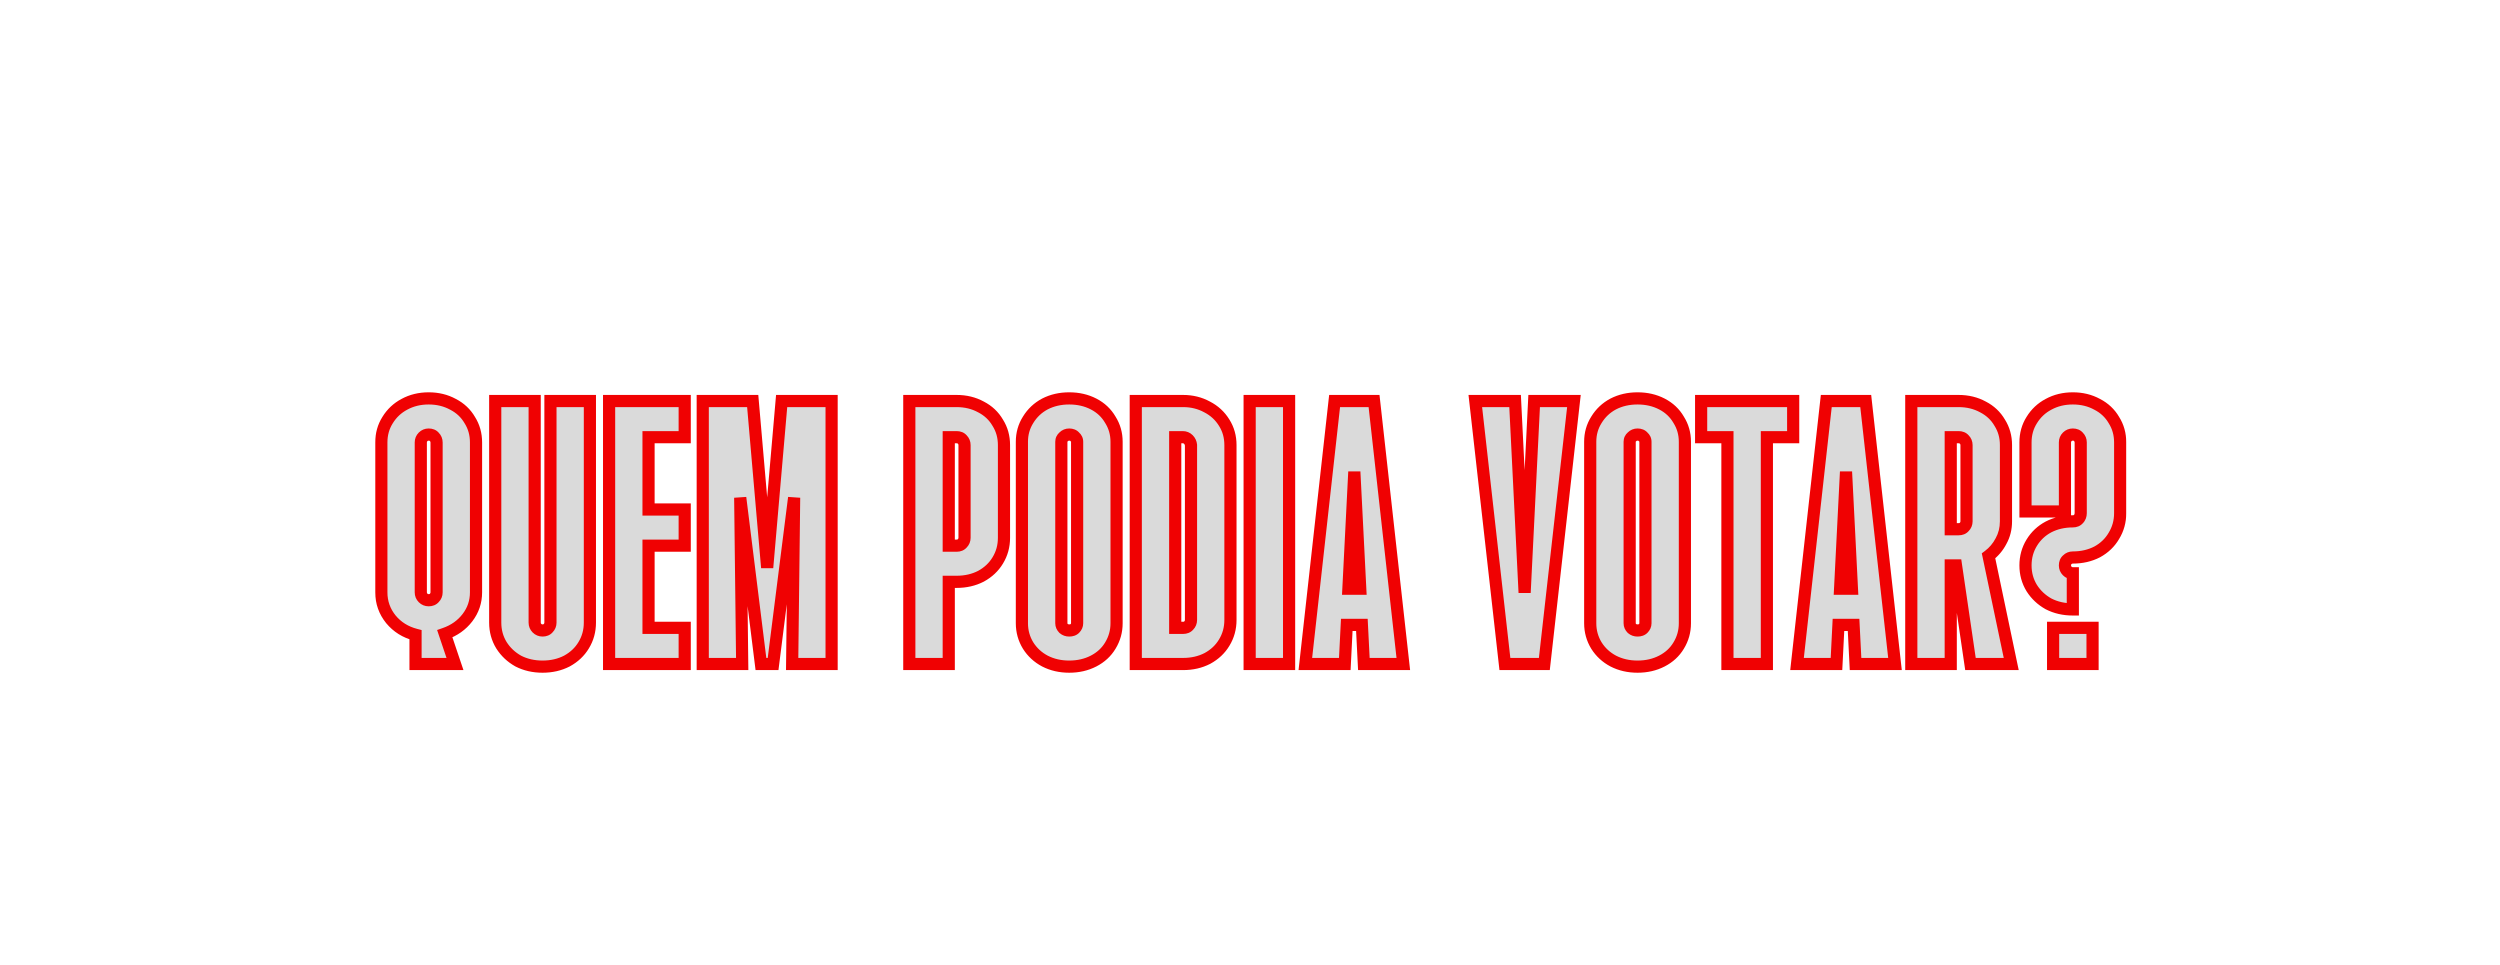
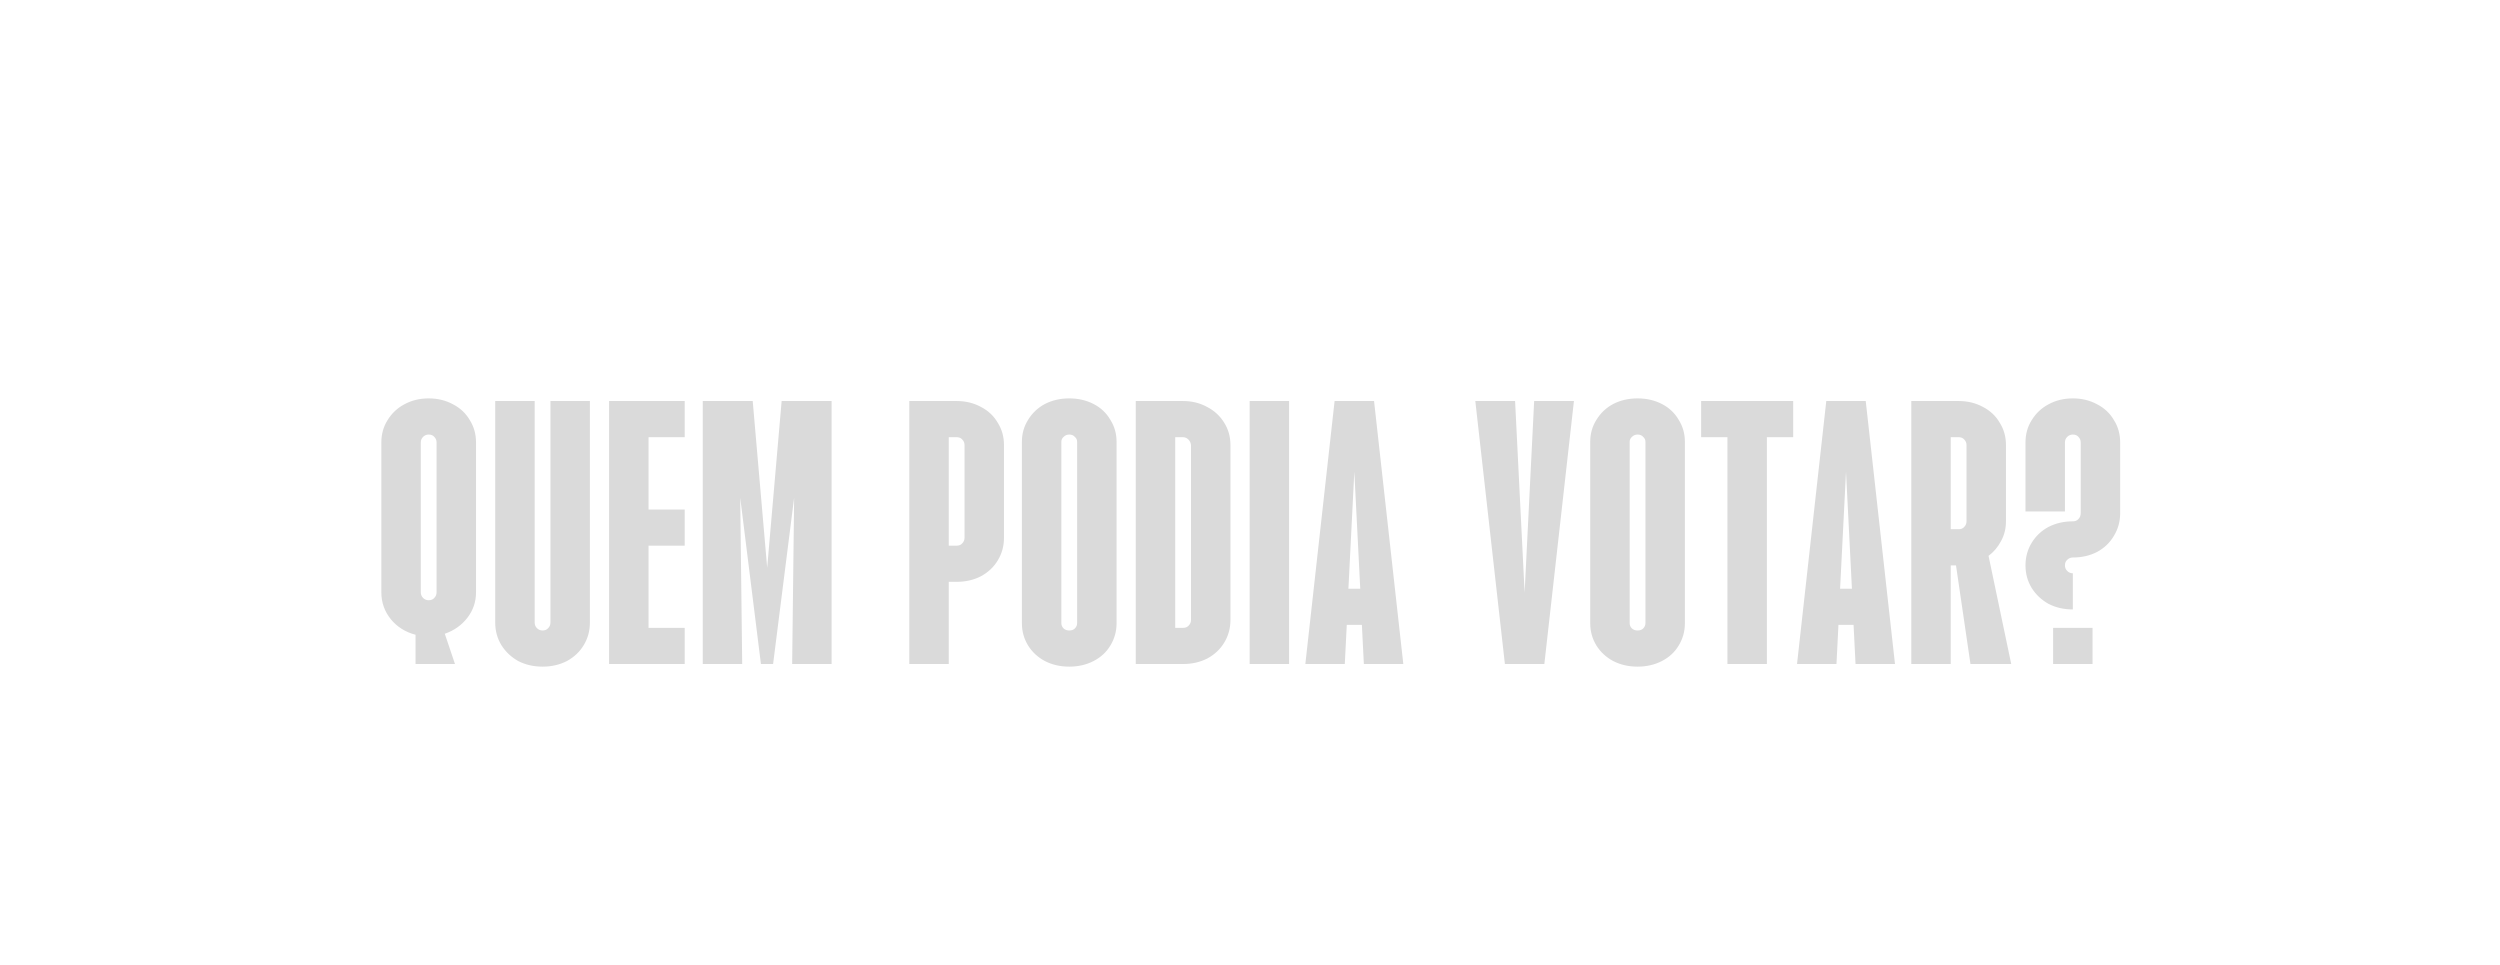
<svg xmlns="http://www.w3.org/2000/svg" width="1521" height="587" viewBox="0 0 1521 587" fill="none">
  <g filter="url(#filter0_d_1464_273)">
    <mask id="path-1-outside-1_1464_273" maskUnits="userSpaceOnUse" x="228" y="228" width="1066" height="172" fill="black">
      <rect fill="white" x="228" y="228" width="1066" height="172" />
      <path d="M252.811 376.2C246.678 374.6 241.678 371.467 237.811 366.8C233.944 362 232.011 356.533 232.011 350.4V259.2C232.011 254.133 233.278 249.6 235.811 245.6C238.344 241.467 241.744 238.267 246.011 236C250.411 233.6 255.344 232.4 260.811 232.4C266.278 232.4 271.211 233.6 275.611 236C280.011 238.267 283.411 241.467 285.811 245.6C288.344 249.6 289.611 254.133 289.611 259.2V350.4C289.611 356.133 287.878 361.267 284.411 365.8C280.944 370.333 276.344 373.6 270.611 375.6L276.811 394H252.811V376.2ZM260.811 355.2C262.278 355.2 263.411 354.733 264.211 353.8C265.144 352.867 265.611 351.733 265.611 350.4V259.2C265.611 257.867 265.144 256.733 264.211 255.8C263.411 254.867 262.278 254.4 260.811 254.4C259.478 254.4 258.344 254.867 257.411 255.8C256.478 256.733 256.011 257.867 256.011 259.2V350.4C256.011 351.733 256.478 352.867 257.411 353.8C258.344 354.733 259.478 355.2 260.811 355.2ZM330.092 395.6C324.626 395.6 319.692 394.467 315.292 392.2C311.026 389.8 307.626 386.6 305.092 382.6C302.559 378.467 301.292 373.867 301.292 368.8V234H325.292V368.8C325.292 370.133 325.759 371.267 326.692 372.2C327.626 373.133 328.759 373.6 330.092 373.6C331.559 373.6 332.692 373.133 333.492 372.2C334.426 371.267 334.892 370.133 334.892 368.8V234H358.892V368.8C358.892 373.867 357.626 378.467 355.092 382.6C352.692 386.6 349.292 389.8 344.892 392.2C340.492 394.467 335.559 395.6 330.092 395.6ZM370.573 234H416.573V256H394.573V300H416.573V322H394.573V372H416.573V394H370.573V234ZM427.55 234H457.95L466.75 335.4L475.55 234H505.95V394H481.95L483.15 292.8L470.35 394H462.95L450.35 292.8L451.55 394H427.55V234ZM553.222 234H582.022C587.489 234 592.422 235.2 596.822 237.6C601.222 239.867 604.622 243.067 607.022 247.2C609.555 251.2 610.822 255.733 610.822 260.8V317.2C610.822 322.267 609.555 326.867 607.022 331C604.622 335 601.222 338.2 596.822 340.6C592.422 342.867 587.489 344 582.022 344H577.222V394H553.222V234ZM582.022 322C583.489 322 584.622 321.533 585.422 320.6C586.355 319.667 586.822 318.533 586.822 317.2V260.8C586.822 259.467 586.355 258.333 585.422 257.4C584.622 256.467 583.489 256 582.022 256H577.222V322H582.022ZM650.522 395.6C645.055 395.6 640.122 394.467 635.722 392.2C631.455 389.933 628.055 386.8 625.522 382.8C622.989 378.667 621.722 374.133 621.722 369.2V258.8C621.722 253.867 622.989 249.4 625.522 245.4C628.055 241.267 631.455 238.067 635.722 235.8C640.122 233.533 645.055 232.4 650.522 232.4C655.989 232.4 660.922 233.533 665.322 235.8C669.722 238.067 673.122 241.267 675.522 245.4C678.055 249.4 679.322 253.867 679.322 258.8V369.2C679.322 374.133 678.055 378.667 675.522 382.8C673.122 386.8 669.722 389.933 665.322 392.2C660.922 394.467 655.989 395.6 650.522 395.6ZM650.522 373.6C651.989 373.6 653.122 373.2 653.922 372.4C654.855 371.467 655.322 370.4 655.322 369.2V258.8C655.322 257.6 654.855 256.6 653.922 255.8C653.122 254.867 651.989 254.4 650.522 254.4C649.189 254.4 648.055 254.867 647.122 255.8C646.189 256.6 645.722 257.6 645.722 258.8V369.2C645.722 370.4 646.189 371.467 647.122 372.4C648.055 373.2 649.189 373.6 650.522 373.6ZM691.003 234H719.803C725.136 234 730.003 235.2 734.403 237.6C738.803 239.867 742.27 243.067 744.803 247.2C747.336 251.2 748.603 255.733 748.603 260.8V367.2C748.603 372.267 747.336 376.867 744.803 381C742.403 385 739.003 388.2 734.603 390.6C730.203 392.867 725.27 394 719.803 394H691.003V234ZM719.803 372C721.27 372 722.403 371.533 723.203 370.6C724.136 369.667 724.603 368.533 724.603 367.2V260.8C724.47 259.467 723.936 258.333 723.003 257.4C722.07 256.467 720.936 256 719.603 256H715.003V372H719.803ZM760.284 234H784.284V394H760.284V234ZM811.972 234H835.972L853.772 394H829.772L828.572 370.2H819.372L818.172 394H794.172L811.972 234ZM827.572 348.2L823.972 277L820.372 348.2H827.572ZM897.578 234H921.778L927.578 350.6L933.378 234H957.578L939.578 394H915.578L897.578 234ZM996.288 395.6C990.821 395.6 985.888 394.467 981.488 392.2C977.221 389.933 973.821 386.8 971.287 382.8C968.754 378.667 967.488 374.133 967.488 369.2V258.8C967.488 253.867 968.754 249.4 971.287 245.4C973.821 241.267 977.221 238.067 981.488 235.8C985.888 233.533 990.821 232.4 996.288 232.4C1001.75 232.4 1006.69 233.533 1011.09 235.8C1015.49 238.067 1018.89 241.267 1021.29 245.4C1023.82 249.4 1025.09 253.867 1025.09 258.8V369.2C1025.09 374.133 1023.82 378.667 1021.29 382.8C1018.89 386.8 1015.49 389.933 1011.09 392.2C1006.69 394.467 1001.75 395.6 996.288 395.6ZM996.288 373.6C997.754 373.6 998.888 373.2 999.688 372.4C1000.62 371.467 1001.09 370.4 1001.09 369.2V258.8C1001.09 257.6 1000.62 256.6 999.688 255.8C998.888 254.867 997.754 254.4 996.288 254.4C994.954 254.4 993.821 254.867 992.888 255.8C991.954 256.6 991.488 257.6 991.488 258.8V369.2C991.488 370.4 991.954 371.467 992.888 372.4C993.821 373.2 994.954 373.6 996.288 373.6ZM1050.97 256H1034.97V234H1090.97V256H1074.97V394H1050.97V256ZM1111.11 234H1135.11L1152.91 394H1128.91L1127.71 370.2H1118.51L1117.31 394H1093.31L1111.11 234ZM1126.71 348.2L1123.11 277L1119.51 348.2H1126.71ZM1162.83 234H1191.63C1197.1 234 1202.03 235.2 1206.43 237.6C1210.83 239.867 1214.23 243.067 1216.63 247.2C1219.16 251.2 1220.43 255.733 1220.43 260.8V307.2C1220.43 311.6 1219.43 315.6 1217.43 319.2C1215.56 322.8 1213.03 325.8 1209.83 328.2L1223.63 394H1198.83L1190.03 334H1186.83V394H1162.83V234ZM1191.63 312C1193.1 312 1194.23 311.533 1195.03 310.6C1195.96 309.667 1196.43 308.533 1196.43 307.2V260.8C1196.43 259.467 1195.96 258.333 1195.03 257.4C1194.23 256.467 1193.1 256 1191.63 256H1186.83V312H1191.63ZM1261.11 360.8C1255.64 360.8 1250.71 359.667 1246.31 357.4C1242.04 355 1238.64 351.8 1236.11 347.8C1233.57 343.667 1232.31 339.067 1232.31 334C1232.31 328.933 1233.57 324.333 1236.11 320.2C1238.64 316.067 1242.04 312.867 1246.31 310.6C1250.71 308.333 1255.64 307.2 1261.11 307.2C1262.57 307.2 1263.71 306.733 1264.51 305.8C1265.44 304.867 1265.91 303.667 1265.91 302.2V259.2C1265.91 257.867 1265.44 256.733 1264.51 255.8C1263.71 254.867 1262.57 254.4 1261.11 254.4C1259.77 254.4 1258.64 254.867 1257.71 255.8C1256.77 256.733 1256.31 257.867 1256.31 259.2V301.2H1232.31V259.2C1232.31 254.133 1233.57 249.6 1236.11 245.6C1238.64 241.467 1242.04 238.267 1246.31 236C1250.71 233.6 1255.64 232.4 1261.11 232.4C1266.57 232.4 1271.51 233.6 1275.91 236C1280.31 238.267 1283.71 241.467 1286.11 245.6C1288.64 249.6 1289.91 254.133 1289.91 259.2V302.2C1289.91 307.267 1288.64 311.867 1286.11 316C1283.71 320.133 1280.31 323.4 1275.91 325.8C1271.51 328.067 1266.57 329.2 1261.11 329.2C1259.77 329.2 1258.64 329.667 1257.71 330.6C1256.77 331.4 1256.31 332.533 1256.31 334C1256.31 335.333 1256.77 336.467 1257.71 337.4C1258.64 338.333 1259.77 338.8 1261.11 338.8V360.8ZM1249.11 372H1273.11V394H1249.11V372Z" />
    </mask>
    <path d="M252.811 376.2C246.678 374.6 241.678 371.467 237.811 366.8C233.944 362 232.011 356.533 232.011 350.4V259.2C232.011 254.133 233.278 249.6 235.811 245.6C238.344 241.467 241.744 238.267 246.011 236C250.411 233.6 255.344 232.4 260.811 232.4C266.278 232.4 271.211 233.6 275.611 236C280.011 238.267 283.411 241.467 285.811 245.6C288.344 249.6 289.611 254.133 289.611 259.2V350.4C289.611 356.133 287.878 361.267 284.411 365.8C280.944 370.333 276.344 373.6 270.611 375.6L276.811 394H252.811V376.2ZM260.811 355.2C262.278 355.2 263.411 354.733 264.211 353.8C265.144 352.867 265.611 351.733 265.611 350.4V259.2C265.611 257.867 265.144 256.733 264.211 255.8C263.411 254.867 262.278 254.4 260.811 254.4C259.478 254.4 258.344 254.867 257.411 255.8C256.478 256.733 256.011 257.867 256.011 259.2V350.4C256.011 351.733 256.478 352.867 257.411 353.8C258.344 354.733 259.478 355.2 260.811 355.2ZM330.092 395.6C324.626 395.6 319.692 394.467 315.292 392.2C311.026 389.8 307.626 386.6 305.092 382.6C302.559 378.467 301.292 373.867 301.292 368.8V234H325.292V368.8C325.292 370.133 325.759 371.267 326.692 372.2C327.626 373.133 328.759 373.6 330.092 373.6C331.559 373.6 332.692 373.133 333.492 372.2C334.426 371.267 334.892 370.133 334.892 368.8V234H358.892V368.8C358.892 373.867 357.626 378.467 355.092 382.6C352.692 386.6 349.292 389.8 344.892 392.2C340.492 394.467 335.559 395.6 330.092 395.6ZM370.573 234H416.573V256H394.573V300H416.573V322H394.573V372H416.573V394H370.573V234ZM427.55 234H457.95L466.75 335.4L475.55 234H505.95V394H481.95L483.15 292.8L470.35 394H462.95L450.35 292.8L451.55 394H427.55V234ZM553.222 234H582.022C587.489 234 592.422 235.2 596.822 237.6C601.222 239.867 604.622 243.067 607.022 247.2C609.555 251.2 610.822 255.733 610.822 260.8V317.2C610.822 322.267 609.555 326.867 607.022 331C604.622 335 601.222 338.2 596.822 340.6C592.422 342.867 587.489 344 582.022 344H577.222V394H553.222V234ZM582.022 322C583.489 322 584.622 321.533 585.422 320.6C586.355 319.667 586.822 318.533 586.822 317.2V260.8C586.822 259.467 586.355 258.333 585.422 257.4C584.622 256.467 583.489 256 582.022 256H577.222V322H582.022ZM650.522 395.6C645.055 395.6 640.122 394.467 635.722 392.2C631.455 389.933 628.055 386.8 625.522 382.8C622.989 378.667 621.722 374.133 621.722 369.2V258.8C621.722 253.867 622.989 249.4 625.522 245.4C628.055 241.267 631.455 238.067 635.722 235.8C640.122 233.533 645.055 232.4 650.522 232.4C655.989 232.4 660.922 233.533 665.322 235.8C669.722 238.067 673.122 241.267 675.522 245.4C678.055 249.4 679.322 253.867 679.322 258.8V369.2C679.322 374.133 678.055 378.667 675.522 382.8C673.122 386.8 669.722 389.933 665.322 392.2C660.922 394.467 655.989 395.6 650.522 395.6ZM650.522 373.6C651.989 373.6 653.122 373.2 653.922 372.4C654.855 371.467 655.322 370.4 655.322 369.2V258.8C655.322 257.6 654.855 256.6 653.922 255.8C653.122 254.867 651.989 254.4 650.522 254.4C649.189 254.4 648.055 254.867 647.122 255.8C646.189 256.6 645.722 257.6 645.722 258.8V369.2C645.722 370.4 646.189 371.467 647.122 372.4C648.055 373.2 649.189 373.6 650.522 373.6ZM691.003 234H719.803C725.136 234 730.003 235.2 734.403 237.6C738.803 239.867 742.27 243.067 744.803 247.2C747.336 251.2 748.603 255.733 748.603 260.8V367.2C748.603 372.267 747.336 376.867 744.803 381C742.403 385 739.003 388.2 734.603 390.6C730.203 392.867 725.27 394 719.803 394H691.003V234ZM719.803 372C721.27 372 722.403 371.533 723.203 370.6C724.136 369.667 724.603 368.533 724.603 367.2V260.8C724.47 259.467 723.936 258.333 723.003 257.4C722.07 256.467 720.936 256 719.603 256H715.003V372H719.803ZM760.284 234H784.284V394H760.284V234ZM811.972 234H835.972L853.772 394H829.772L828.572 370.2H819.372L818.172 394H794.172L811.972 234ZM827.572 348.2L823.972 277L820.372 348.2H827.572ZM897.578 234H921.778L927.578 350.6L933.378 234H957.578L939.578 394H915.578L897.578 234ZM996.288 395.6C990.821 395.6 985.888 394.467 981.488 392.2C977.221 389.933 973.821 386.8 971.287 382.8C968.754 378.667 967.488 374.133 967.488 369.2V258.8C967.488 253.867 968.754 249.4 971.287 245.4C973.821 241.267 977.221 238.067 981.488 235.8C985.888 233.533 990.821 232.4 996.288 232.4C1001.75 232.4 1006.69 233.533 1011.09 235.8C1015.49 238.067 1018.89 241.267 1021.29 245.4C1023.82 249.4 1025.09 253.867 1025.09 258.8V369.2C1025.09 374.133 1023.82 378.667 1021.29 382.8C1018.89 386.8 1015.49 389.933 1011.09 392.2C1006.69 394.467 1001.75 395.6 996.288 395.6ZM996.288 373.6C997.754 373.6 998.888 373.2 999.688 372.4C1000.62 371.467 1001.09 370.4 1001.09 369.2V258.8C1001.09 257.6 1000.62 256.6 999.688 255.8C998.888 254.867 997.754 254.4 996.288 254.4C994.954 254.4 993.821 254.867 992.888 255.8C991.954 256.6 991.488 257.6 991.488 258.8V369.2C991.488 370.4 991.954 371.467 992.888 372.4C993.821 373.2 994.954 373.6 996.288 373.6ZM1050.97 256H1034.97V234H1090.97V256H1074.97V394H1050.97V256ZM1111.11 234H1135.11L1152.91 394H1128.91L1127.71 370.2H1118.51L1117.31 394H1093.31L1111.11 234ZM1126.71 348.2L1123.11 277L1119.51 348.2H1126.71ZM1162.83 234H1191.63C1197.1 234 1202.03 235.2 1206.43 237.6C1210.83 239.867 1214.23 243.067 1216.63 247.2C1219.16 251.2 1220.43 255.733 1220.43 260.8V307.2C1220.43 311.6 1219.43 315.6 1217.43 319.2C1215.56 322.8 1213.03 325.8 1209.83 328.2L1223.63 394H1198.83L1190.03 334H1186.83V394H1162.83V234ZM1191.63 312C1193.1 312 1194.23 311.533 1195.03 310.6C1195.96 309.667 1196.43 308.533 1196.43 307.2V260.8C1196.43 259.467 1195.96 258.333 1195.03 257.4C1194.23 256.467 1193.1 256 1191.63 256H1186.83V312H1191.63ZM1261.11 360.8C1255.64 360.8 1250.71 359.667 1246.31 357.4C1242.04 355 1238.64 351.8 1236.11 347.8C1233.57 343.667 1232.31 339.067 1232.31 334C1232.31 328.933 1233.57 324.333 1236.11 320.2C1238.64 316.067 1242.04 312.867 1246.31 310.6C1250.71 308.333 1255.64 307.2 1261.11 307.2C1262.57 307.2 1263.71 306.733 1264.51 305.8C1265.44 304.867 1265.91 303.667 1265.91 302.2V259.2C1265.91 257.867 1265.44 256.733 1264.51 255.8C1263.71 254.867 1262.57 254.4 1261.11 254.4C1259.77 254.4 1258.64 254.867 1257.71 255.8C1256.77 256.733 1256.31 257.867 1256.31 259.2V301.2H1232.31V259.2C1232.31 254.133 1233.57 249.6 1236.11 245.6C1238.64 241.467 1242.04 238.267 1246.31 236C1250.71 233.6 1255.64 232.4 1261.11 232.4C1266.57 232.4 1271.51 233.6 1275.91 236C1280.31 238.267 1283.71 241.467 1286.11 245.6C1288.64 249.6 1289.91 254.133 1289.91 259.2V302.2C1289.91 307.267 1288.64 311.867 1286.11 316C1283.71 320.133 1280.31 323.4 1275.91 325.8C1271.51 328.067 1266.57 329.2 1261.11 329.2C1259.77 329.2 1258.64 329.667 1257.71 330.6C1256.77 331.4 1256.31 332.533 1256.31 334C1256.31 335.333 1256.77 336.467 1257.71 337.4C1258.64 338.333 1259.77 338.8 1261.11 338.8V360.8ZM1249.11 372H1273.11V394H1249.11V372Z" fill="#DADADA" />
-     <path d="M252.811 376.2H256.513V373.34L253.745 372.618L252.811 376.2ZM237.811 366.8L234.928 369.122L234.944 369.142L234.961 369.162L237.811 366.8ZM235.811 245.6L238.938 247.581L238.953 247.558L238.967 247.534L235.811 245.6ZM246.011 236L247.748 239.269L247.766 239.259L247.783 239.25L246.011 236ZM275.611 236L273.838 239.25L273.877 239.271L273.916 239.291L275.611 236ZM285.811 245.6L282.61 247.459L282.646 247.52L282.684 247.581L285.811 245.6ZM284.411 365.8L287.351 368.049L284.411 365.8ZM270.611 375.6L269.392 372.105L265.934 373.311L267.103 376.782L270.611 375.6ZM276.811 394V397.702H281.964L280.319 392.818L276.811 394ZM252.811 394H249.109V397.702H252.811V394ZM264.211 353.8L261.593 351.183L261.493 351.283L261.4 351.391L264.211 353.8ZM264.211 255.8L261.4 258.209L261.493 258.317L261.593 258.417L264.211 255.8ZM257.411 255.8L254.794 253.183L254.793 253.183L257.411 255.8ZM253.745 372.618C248.326 371.205 244.009 368.479 240.661 364.438L234.961 369.162C239.346 374.454 245.029 377.995 251.877 379.782L253.745 372.618ZM240.694 364.478C237.354 360.332 235.713 355.684 235.713 350.4H228.309C228.309 357.383 230.535 363.668 234.928 369.122L240.694 364.478ZM235.713 350.4V259.2H228.309V350.4H235.713ZM235.713 259.2C235.713 254.783 236.807 250.946 238.938 247.581L232.684 243.619C229.749 248.254 228.309 253.483 228.309 259.2H235.713ZM238.967 247.534C241.156 243.963 244.067 241.224 247.748 239.269L244.274 232.731C239.422 235.309 235.532 238.971 232.655 243.666L238.967 247.534ZM247.783 239.25C251.591 237.173 255.906 236.102 260.811 236.102V228.698C254.782 228.698 249.231 230.027 244.238 232.75L247.783 239.25ZM260.811 236.102C265.716 236.102 270.031 237.173 273.838 239.25L277.383 232.75C272.391 230.027 266.839 228.698 260.811 228.698V236.102ZM273.916 239.291C277.711 241.246 280.578 243.959 282.61 247.459L289.012 243.741C286.244 238.974 282.311 235.288 277.306 232.709L273.916 239.291ZM282.684 247.581C284.815 250.946 285.909 254.783 285.909 259.2H293.313C293.313 253.483 291.873 248.254 288.938 243.619L282.684 247.581ZM285.909 259.2V350.4H293.313V259.2H285.909ZM285.909 350.4C285.909 355.325 284.441 359.667 281.471 363.551L287.351 368.049C291.314 362.866 293.313 356.942 293.313 350.4H285.909ZM281.471 363.551C278.472 367.473 274.488 370.327 269.392 372.105L271.83 379.095C278.201 376.873 283.416 373.194 287.351 368.049L281.471 363.551ZM267.103 376.782L273.303 395.182L280.319 392.818L274.119 374.418L267.103 376.782ZM276.811 390.298H252.811V397.702H276.811V390.298ZM256.513 394V376.2H249.109V394H256.513ZM260.811 358.902C263.129 358.902 265.381 358.122 267.021 356.209L261.4 351.391C261.392 351.401 261.386 351.407 261.382 351.41C261.379 351.413 261.378 351.414 261.377 351.414C261.377 351.415 261.376 351.416 261.373 351.417C261.37 351.419 261.363 351.422 261.352 351.427C261.311 351.444 261.154 351.498 260.811 351.498V358.902ZM266.828 356.417C268.464 354.782 269.313 352.704 269.313 350.4H261.909C261.909 350.763 261.825 350.951 261.593 351.183L266.828 356.417ZM269.313 350.4V259.2H261.909V350.4H269.313ZM269.313 259.2C269.313 256.896 268.464 254.818 266.828 253.183L261.593 258.417C261.825 258.649 261.909 258.837 261.909 259.2H269.313ZM267.021 253.391C265.381 251.478 263.129 250.698 260.811 250.698V258.102C261.154 258.102 261.311 258.156 261.352 258.173C261.363 258.178 261.37 258.181 261.373 258.183C261.376 258.184 261.377 258.185 261.377 258.186C261.378 258.186 261.379 258.187 261.382 258.19C261.386 258.193 261.392 258.199 261.4 258.209L267.021 253.391ZM260.811 250.698C258.507 250.698 256.429 251.547 254.794 253.183L260.028 258.417C260.26 258.186 260.448 258.102 260.811 258.102V250.698ZM254.793 253.183C253.158 254.818 252.309 256.896 252.309 259.2H259.713C259.713 258.837 259.797 258.649 260.028 258.417L254.793 253.183ZM252.309 259.2V350.4H259.713V259.2H252.309ZM252.309 350.4C252.309 352.704 253.158 354.782 254.793 356.417L260.028 351.183C259.797 350.951 259.713 350.763 259.713 350.4H252.309ZM254.793 356.417C256.429 358.053 258.507 358.902 260.811 358.902V351.498C260.448 351.498 260.26 351.414 260.028 351.183L254.793 356.417ZM315.292 392.2L313.477 395.426L313.537 395.46L313.597 395.491L315.292 392.2ZM305.092 382.6L301.936 384.534L301.95 384.558L301.965 384.581L305.092 382.6ZM301.292 234V230.298H297.591V234H301.292ZM325.292 234H328.994V230.298H325.292V234ZM333.492 372.2L330.875 369.583L330.774 369.683L330.682 369.791L333.492 372.2ZM334.892 234V230.298H331.191V234H334.892ZM358.892 234H362.594V230.298H358.892V234ZM355.092 382.6L351.936 380.666L351.927 380.681L351.918 380.696L355.092 382.6ZM344.892 392.2L346.587 395.491L346.626 395.471L346.665 395.45L344.892 392.2ZM330.092 391.898C325.153 391.898 320.81 390.879 316.987 388.909L313.597 395.491C318.574 398.055 324.098 399.302 330.092 399.302V391.898ZM317.107 388.974C313.355 386.863 310.414 384.084 308.219 380.619L301.965 384.581C304.837 389.116 308.696 392.737 313.477 395.426L317.107 388.974ZM308.248 380.666C306.088 377.141 304.994 373.216 304.994 368.8H297.591C297.591 374.517 299.03 379.792 301.936 384.534L308.248 380.666ZM304.994 368.8V234H297.591V368.8H304.994ZM301.292 237.702H325.292V230.298H301.292V237.702ZM321.591 234V368.8H328.994V234H321.591ZM321.591 368.8C321.591 371.104 322.439 373.182 324.075 374.817L329.31 369.583C329.078 369.351 328.994 369.163 328.994 368.8H321.591ZM324.075 374.817C325.71 376.453 327.788 377.302 330.092 377.302V369.898C329.729 369.898 329.541 369.814 329.31 369.583L324.075 374.817ZM330.092 377.302C332.41 377.302 334.663 376.522 336.303 374.609L330.682 369.791C330.673 369.801 330.667 369.807 330.664 369.81C330.661 369.813 330.659 369.814 330.659 369.814C330.658 369.815 330.657 369.816 330.654 369.817C330.651 369.819 330.644 369.822 330.633 369.827C330.592 369.844 330.435 369.898 330.092 369.898V377.302ZM336.11 374.817C337.745 373.182 338.594 371.104 338.594 368.8H331.191C331.191 369.163 331.106 369.351 330.875 369.583L336.11 374.817ZM338.594 368.8V234H331.191V368.8H338.594ZM334.892 237.702H358.892V230.298H334.892V237.702ZM355.191 234V368.8H362.594V234H355.191ZM355.191 368.8C355.191 373.216 354.096 377.141 351.936 380.666L358.248 384.534C361.155 379.792 362.594 374.517 362.594 368.8H355.191ZM351.918 380.696C349.882 384.088 346.986 386.842 343.12 388.95L346.665 395.45C351.599 392.758 355.502 389.112 358.266 384.504L351.918 380.696ZM343.197 388.909C339.374 390.879 335.032 391.898 330.092 391.898V399.302C336.086 399.302 341.61 398.055 346.587 395.491L343.197 388.909ZM370.573 234V230.298H366.872V234H370.573ZM416.573 234H420.275V230.298H416.573V234ZM416.573 256V259.702H420.275V256H416.573ZM394.573 256V252.298H390.872V256H394.573ZM394.573 300H390.872V303.702H394.573V300ZM416.573 300H420.275V296.298H416.573V300ZM416.573 322V325.702H420.275V322H416.573ZM394.573 322V318.298H390.872V322H394.573ZM394.573 372H390.872V375.702H394.573V372ZM416.573 372H420.275V368.298H416.573V372ZM416.573 394V397.702H420.275V394H416.573ZM370.573 394H366.872V397.702H370.573V394ZM370.573 237.702H416.573V230.298H370.573V237.702ZM412.872 234V256H420.275V234H412.872ZM416.573 252.298H394.573V259.702H416.573V252.298ZM390.872 256V300H398.275V256H390.872ZM394.573 303.702H416.573V296.298H394.573V303.702ZM412.872 300V322H420.275V300H412.872ZM416.573 318.298H394.573V325.702H416.573V318.298ZM390.872 322V372H398.275V322H390.872ZM394.573 375.702H416.573V368.298H394.573V375.702ZM412.872 372V394H420.275V372H412.872ZM416.573 390.298H370.573V397.702H416.573V390.298ZM374.275 394V234H366.872V394H374.275ZM427.55 234V230.298H423.848V234H427.55ZM457.95 234L461.638 233.68L461.344 230.298H457.95V234ZM466.75 335.4L463.062 335.72H470.438L466.75 335.4ZM475.55 234V230.298H472.156L471.862 233.68L475.55 234ZM505.95 234H509.652V230.298H505.95V234ZM505.95 394V397.702H509.652V394H505.95ZM481.95 394L478.249 393.956L478.204 397.702H481.95V394ZM483.15 292.8L486.851 292.844L479.478 292.336L483.15 292.8ZM470.35 394V397.702H473.613L474.022 394.464L470.35 394ZM462.95 394L459.277 394.457L459.681 397.702H462.95V394ZM450.35 292.8L454.023 292.343L446.649 292.844L450.35 292.8ZM451.55 394V397.702H455.296L455.251 393.956L451.55 394ZM427.55 394H423.848V397.702H427.55V394ZM427.55 237.702H457.95V230.298H427.55V237.702ZM454.262 234.32L463.062 335.72L470.438 335.08L461.638 233.68L454.262 234.32ZM470.438 335.72L479.238 234.32L471.862 233.68L463.062 335.08L470.438 335.72ZM475.55 237.702H505.95V230.298H475.55V237.702ZM502.248 234V394H509.652V234H502.248ZM505.95 390.298H481.95V397.702H505.95V390.298ZM485.651 394.044L486.851 292.844L479.449 292.756L478.249 393.956L485.651 394.044ZM479.478 292.336L466.678 393.536L474.022 394.464L486.822 293.264L479.478 292.336ZM470.35 390.298H462.95V397.702H470.35V390.298ZM466.623 393.543L454.023 292.343L446.677 293.257L459.277 394.457L466.623 393.543ZM446.649 292.844L447.849 394.044L455.251 393.956L454.051 292.756L446.649 292.844ZM451.55 390.298H427.55V397.702H451.55V390.298ZM431.252 394V234H423.848V394H431.252ZM553.222 234V230.298H549.52V234H553.222ZM596.822 237.6L595.049 240.85L595.088 240.871L595.127 240.891L596.822 237.6ZM607.022 247.2L603.821 249.059L603.857 249.12L603.895 249.181L607.022 247.2ZM607.022 331L603.866 329.066L603.857 329.081L603.848 329.096L607.022 331ZM596.822 340.6L598.517 343.891L598.556 343.871L598.594 343.85L596.822 340.6ZM577.222 344V340.298H573.52V344H577.222ZM577.222 394V397.702H580.923V394H577.222ZM553.222 394H549.52V397.702H553.222V394ZM585.422 320.6L582.804 317.983L582.704 318.083L582.611 318.191L585.422 320.6ZM585.422 257.4L582.611 259.809L582.704 259.917L582.804 260.017L585.422 257.4ZM577.222 256V252.298H573.52V256H577.222ZM577.222 322H573.52V325.702H577.222V322ZM553.222 237.702H582.022V230.298H553.222V237.702ZM582.022 237.702C586.927 237.702 591.241 238.773 595.049 240.85L598.594 234.35C593.602 231.627 588.05 230.298 582.022 230.298V237.702ZM595.127 240.891C598.922 242.846 601.789 245.559 603.821 249.059L610.223 245.341C607.455 240.574 603.522 236.888 598.517 234.309L595.127 240.891ZM603.895 249.181C606.026 252.546 607.12 256.383 607.12 260.8H614.523C614.523 255.083 613.084 249.854 610.149 245.219L603.895 249.181ZM607.12 260.8V317.2H614.523V260.8H607.12ZM607.12 317.2C607.12 321.616 606.026 325.541 603.866 329.066L610.178 332.934C613.085 328.192 614.523 322.917 614.523 317.2H607.12ZM603.848 329.096C601.812 332.488 598.915 335.242 595.049 337.35L598.594 343.85C603.528 341.158 607.432 337.512 610.196 332.904L603.848 329.096ZM595.127 337.309C591.304 339.279 586.961 340.298 582.022 340.298V347.702C588.016 347.702 593.54 346.455 598.517 343.891L595.127 337.309ZM582.022 340.298H577.222V347.702H582.022V340.298ZM573.52 344V394H580.923V344H573.52ZM577.222 390.298H553.222V397.702H577.222V390.298ZM556.923 394V234H549.52V394H556.923ZM582.022 325.702C584.34 325.702 586.592 324.922 588.232 323.009L582.611 318.191C582.603 318.201 582.596 318.207 582.593 318.21C582.59 318.213 582.589 318.214 582.588 318.214C582.588 318.215 582.587 318.216 582.584 318.217C582.581 318.219 582.574 318.222 582.562 318.227C582.522 318.244 582.365 318.298 582.022 318.298V325.702ZM588.039 323.217C589.675 321.582 590.523 319.504 590.523 317.2H583.12C583.12 317.563 583.036 317.751 582.804 317.983L588.039 323.217ZM590.523 317.2V260.8H583.12V317.2H590.523ZM590.523 260.8C590.523 258.496 589.675 256.418 588.039 254.783L582.804 260.017C583.036 260.249 583.12 260.437 583.12 260.8H590.523ZM588.232 254.991C586.592 253.078 584.34 252.298 582.022 252.298V259.702C582.365 259.702 582.522 259.756 582.562 259.773C582.574 259.777 582.581 259.781 582.584 259.783C582.587 259.784 582.588 259.785 582.588 259.786C582.589 259.786 582.59 259.787 582.593 259.79C582.596 259.793 582.603 259.799 582.611 259.809L588.232 254.991ZM582.022 252.298H577.222V259.702H582.022V252.298ZM573.52 256V322H580.923V256H573.52ZM577.222 325.702H582.022V318.298H577.222V325.702ZM635.722 392.2L633.985 395.469L634.006 395.48L634.027 395.491L635.722 392.2ZM625.522 382.8L622.366 384.734L622.38 384.758L622.395 384.781L625.522 382.8ZM625.522 245.4L628.649 247.381L628.664 247.358L628.678 247.334L625.522 245.4ZM635.722 235.8L634.027 232.509L634.006 232.52L633.985 232.531L635.722 235.8ZM665.322 235.8L663.627 239.091L665.322 235.8ZM675.522 245.4L672.321 247.259L672.357 247.32L672.395 247.381L675.522 245.4ZM675.522 382.8L672.366 380.866L672.357 380.881L672.348 380.896L675.522 382.8ZM665.322 392.2L663.627 388.909L665.322 392.2ZM653.922 372.4L656.539 375.017L653.922 372.4ZM653.922 255.8L651.111 258.209L651.297 258.425L651.513 258.61L653.922 255.8ZM647.122 255.8L649.531 258.61L649.639 258.518L649.739 258.417L647.122 255.8ZM647.122 372.4L644.504 375.017L644.605 375.118L644.713 375.21L647.122 372.4ZM650.522 391.898C645.582 391.898 641.24 390.879 637.417 388.909L634.027 395.491C639.004 398.055 644.528 399.302 650.522 399.302V391.898ZM637.459 388.931C633.747 386.959 630.831 384.265 628.649 380.819L622.395 384.781C625.279 389.335 629.163 392.907 633.985 395.469L637.459 388.931ZM628.678 380.866C626.508 377.325 625.423 373.463 625.423 369.2H618.02C618.02 374.803 619.469 380.008 622.366 384.734L628.678 380.866ZM625.423 369.2V258.8H618.02V369.2H625.423ZM625.423 258.8C625.423 254.537 626.507 250.763 628.649 247.381L622.395 243.419C619.47 248.037 618.02 253.196 618.02 258.8H625.423ZM628.678 247.334C630.867 243.763 633.778 241.024 637.458 239.069L633.985 232.531C629.133 235.109 625.243 238.771 622.366 243.466L628.678 247.334ZM637.417 239.091C641.24 237.121 645.582 236.102 650.522 236.102V228.698C644.528 228.698 639.004 229.945 634.027 232.509L637.417 239.091ZM650.522 236.102C655.461 236.102 659.804 237.121 663.627 239.091L667.017 232.509C662.04 229.945 656.516 228.698 650.522 228.698V236.102ZM663.627 239.091C667.422 241.046 670.289 243.759 672.321 247.259L678.723 243.541C675.955 238.774 672.022 235.088 667.017 232.509L663.627 239.091ZM672.395 247.381C674.537 250.763 675.62 254.537 675.62 258.8H683.023C683.023 253.196 681.574 248.037 678.649 243.419L672.395 247.381ZM675.62 258.8V369.2H683.023V258.8H675.62ZM675.62 369.2C675.62 373.463 674.536 377.325 672.366 380.866L678.678 384.734C681.575 380.008 683.023 374.803 683.023 369.2H675.62ZM672.348 380.896C670.324 384.268 667.453 386.938 663.627 388.909L667.017 395.491C671.99 392.929 675.92 389.332 678.696 384.704L672.348 380.896ZM663.627 388.909C659.804 390.879 655.461 391.898 650.522 391.898V399.302C656.516 399.302 662.04 398.055 667.017 395.491L663.627 388.909ZM650.522 377.302C652.667 377.302 654.857 376.7 656.539 375.017L651.304 369.783C651.304 369.783 651.305 369.782 651.305 369.782C651.305 369.782 651.305 369.782 651.305 369.782C651.306 369.781 651.307 369.781 651.307 369.78C651.309 369.779 651.309 369.779 651.307 369.78C651.305 369.781 651.286 369.793 651.24 369.809C651.145 369.843 650.925 369.898 650.522 369.898V377.302ZM656.539 375.017C658.091 373.466 659.023 371.485 659.023 369.2H651.62C651.62 369.315 651.62 369.467 651.304 369.783L656.539 375.017ZM659.023 369.2V258.8H651.62V369.2H659.023ZM659.023 258.8C659.023 256.489 658.062 254.473 656.331 252.99L651.513 258.61C651.572 258.661 651.601 258.696 651.612 258.71C651.623 258.724 651.622 258.725 651.618 258.715C651.613 258.706 651.612 258.7 651.613 258.706C651.615 258.712 651.62 258.741 651.62 258.8H659.023ZM656.732 253.391C655.092 251.478 652.84 250.698 650.522 250.698V258.102C650.865 258.102 651.022 258.156 651.062 258.173C651.074 258.178 651.081 258.181 651.084 258.183C651.087 258.184 651.088 258.185 651.088 258.186C651.089 258.186 651.09 258.187 651.093 258.19C651.096 258.193 651.103 258.199 651.111 258.209L656.732 253.391ZM650.522 250.698C648.218 250.698 646.14 251.547 644.504 253.183L649.739 258.417C649.971 258.186 650.159 258.102 650.522 258.102V250.698ZM644.713 252.99C642.982 254.473 642.02 256.489 642.02 258.8H649.424C649.424 258.741 649.429 258.712 649.43 258.706C649.432 258.7 649.431 258.706 649.426 258.715C649.422 258.725 649.421 258.724 649.431 258.71C649.442 258.696 649.472 258.661 649.531 258.61L644.713 252.99ZM642.02 258.8V369.2H649.424V258.8H642.02ZM642.02 369.2C642.02 371.485 642.953 373.466 644.504 375.017L649.739 369.783C649.424 369.467 649.424 369.315 649.424 369.2H642.02ZM644.713 375.21C646.376 376.636 648.386 377.302 650.522 377.302V369.898C649.992 369.898 649.734 369.764 649.531 369.59L644.713 375.21ZM691.003 234V230.298H687.302V234H691.003ZM734.403 237.6L732.631 240.85L732.669 240.871L732.708 240.891L734.403 237.6ZM744.803 247.2L741.647 249.134L741.661 249.158L741.676 249.181L744.803 247.2ZM744.803 381L741.647 379.066L741.638 379.081L741.629 379.096L744.803 381ZM734.603 390.6L736.298 393.891L736.337 393.871L736.376 393.85L734.603 390.6ZM691.003 394H687.302V397.702H691.003V394ZM723.203 370.6L720.586 367.983L720.485 368.083L720.393 368.191L723.203 370.6ZM724.603 260.8H728.305V260.615L728.286 260.432L724.603 260.8ZM723.003 257.4L720.386 260.017V260.017L723.003 257.4ZM715.003 256V252.298H711.302V256H715.003ZM715.003 372H711.302V375.702H715.003V372ZM691.003 237.702H719.803V230.298H691.003V237.702ZM719.803 237.702C724.558 237.702 728.809 238.765 732.631 240.85L736.176 234.35C731.197 231.635 725.715 230.298 719.803 230.298V237.702ZM732.708 240.891C736.519 242.854 739.475 245.591 741.647 249.134L747.959 245.266C745.064 240.543 741.087 236.879 736.098 234.309L732.708 240.891ZM741.676 249.181C743.807 252.546 744.901 256.383 744.901 260.8H752.305C752.305 255.083 750.865 249.854 747.93 245.219L741.676 249.181ZM744.901 260.8V367.2H752.305V260.8H744.901ZM744.901 367.2C744.901 371.616 743.807 375.541 741.647 379.066L747.959 382.934C750.866 378.192 752.305 372.917 752.305 367.2H744.901ZM741.629 379.096C739.593 382.488 736.697 385.242 732.831 387.35L736.376 393.85C741.31 391.158 745.213 387.512 747.977 382.904L741.629 379.096ZM732.908 387.309C729.085 389.279 724.743 390.298 719.803 390.298V397.702C725.797 397.702 731.321 396.455 736.298 393.891L732.908 387.309ZM719.803 390.298H691.003V397.702H719.803V390.298ZM694.705 394V234H687.302V394H694.705ZM719.803 375.702C722.121 375.702 724.374 374.922 726.014 373.009L720.393 368.191C720.384 368.201 720.378 368.207 720.375 368.21C720.372 368.213 720.37 368.214 720.37 368.214C720.369 368.215 720.368 368.216 720.365 368.217C720.362 368.219 720.355 368.222 720.344 368.227C720.303 368.244 720.146 368.298 719.803 368.298V375.702ZM725.821 373.217C727.456 371.582 728.305 369.504 728.305 367.2H720.901C720.901 367.563 720.817 367.751 720.586 367.983L725.821 373.217ZM728.305 367.2V260.8H720.901V367.2H728.305ZM728.286 260.432C728.069 258.262 727.168 256.33 725.621 254.783L720.386 260.017C720.705 260.337 720.87 260.671 720.92 261.168L728.286 260.432ZM725.621 254.783C723.985 253.147 721.907 252.298 719.603 252.298V259.702C719.966 259.702 720.154 259.786 720.386 260.017L725.621 254.783ZM719.603 252.298H715.003V259.702H719.603V252.298ZM711.302 256V372H718.705V256H711.302ZM715.003 375.702H719.803V368.298H715.003V375.702ZM760.284 234V230.298H756.583V234H760.284ZM784.284 234H787.986V230.298H784.284V234ZM784.284 394V397.702H787.986V394H784.284ZM760.284 394H756.583V397.702H760.284V394ZM760.284 237.702H784.284V230.298H760.284V237.702ZM780.583 234V394H787.986V234H780.583ZM784.284 390.298H760.284V397.702H784.284V390.298ZM763.986 394V234H756.583V394H763.986ZM811.972 234V230.298H808.659L808.293 233.591L811.972 234ZM835.972 234L839.651 233.591L839.285 230.298H835.972V234ZM853.772 394V397.702H857.908L857.451 393.591L853.772 394ZM829.772 394L826.075 394.186L826.252 397.702H829.772V394ZM828.572 370.2L832.269 370.014L832.092 366.498H828.572V370.2ZM819.372 370.2V366.498H815.852L815.675 370.014L819.372 370.2ZM818.172 394V397.702H821.692L821.869 394.186L818.172 394ZM794.172 394L790.493 393.591L790.036 397.702H794.172V394ZM827.572 348.2V351.902H831.465L831.269 348.013L827.572 348.2ZM823.972 277L827.669 276.813H820.275L823.972 277ZM820.372 348.2L816.675 348.013L816.478 351.902H820.372V348.2ZM811.972 237.702H835.972V230.298H811.972V237.702ZM832.293 234.409L850.093 394.409L857.451 393.591L839.651 233.591L832.293 234.409ZM853.772 390.298H829.772V397.702H853.772V390.298ZM833.469 393.814L832.269 370.014L824.875 370.386L826.075 394.186L833.469 393.814ZM828.572 366.498H819.372V373.902H828.572V366.498ZM815.675 370.014L814.475 393.814L821.869 394.186L823.069 370.386L815.675 370.014ZM818.172 390.298H794.172V397.702H818.172V390.298ZM797.851 394.409L815.651 234.409L808.293 233.591L790.493 393.591L797.851 394.409ZM831.269 348.013L827.669 276.813L820.275 277.187L823.875 348.387L831.269 348.013ZM820.275 276.813L816.675 348.013L824.069 348.387L827.669 277.187L820.275 276.813ZM820.372 351.902H827.572V344.498H820.372V351.902ZM897.578 234V230.298H893.437L893.9 234.414L897.578 234ZM921.778 234L925.475 233.816L925.3 230.298H921.778V234ZM927.578 350.6L923.881 350.784H931.275L927.578 350.6ZM933.378 234V230.298H929.856L929.681 233.816L933.378 234ZM957.578 234L961.257 234.414L961.72 230.298H957.578V234ZM939.578 394V397.702H942.887L943.257 394.414L939.578 394ZM915.578 394L911.9 394.414L912.27 397.702H915.578V394ZM897.578 237.702H921.778V230.298H897.578V237.702ZM918.081 234.184L923.881 350.784L931.275 350.416L925.475 233.816L918.081 234.184ZM931.275 350.784L937.075 234.184L929.681 233.816L923.881 350.416L931.275 350.784ZM933.378 237.702H957.578V230.298H933.378V237.702ZM953.9 233.586L935.9 393.586L943.257 394.414L961.257 234.414L953.9 233.586ZM939.578 390.298H915.578V397.702H939.578V390.298ZM919.257 393.586L901.257 233.586L893.9 234.414L911.9 394.414L919.257 393.586ZM981.487 392.2L979.751 395.469L979.772 395.48L979.792 395.491L981.487 392.2ZM971.287 382.8L968.131 384.734L968.146 384.758L968.16 384.781L971.287 382.8ZM971.287 245.4L974.415 247.381L974.429 247.358L974.443 247.334L971.287 245.4ZM981.487 235.8L979.792 232.509L979.772 232.52L979.751 232.531L981.487 235.8ZM1011.09 235.8L1009.39 239.091L1011.09 235.8ZM1021.29 245.4L1018.09 247.259L1018.12 247.32L1018.16 247.381L1021.29 245.4ZM1021.29 382.8L1018.13 380.866L1018.12 380.881L1018.11 380.896L1021.29 382.8ZM1011.09 392.2L1009.39 388.909L1011.09 392.2ZM999.688 372.4L1002.3 375.017L999.688 372.4ZM999.688 255.8L996.877 258.209L997.062 258.425L997.279 258.61L999.688 255.8ZM992.888 255.8L995.297 258.61L995.404 258.518L995.505 258.417L992.888 255.8ZM992.888 372.4L990.27 375.017L990.371 375.118L990.479 375.21L992.888 372.4ZM996.287 391.898C991.348 391.898 987.005 390.879 983.183 388.909L979.792 395.491C984.77 398.055 990.294 399.302 996.287 399.302V391.898ZM983.224 388.931C979.513 386.959 976.597 384.265 974.415 380.819L968.16 384.781C971.045 389.335 974.929 392.907 979.751 395.469L983.224 388.931ZM974.443 380.866C972.274 377.325 971.189 373.463 971.189 369.2H963.786C963.786 374.803 965.235 380.008 968.131 384.734L974.443 380.866ZM971.189 369.2V258.8H963.786V369.2H971.189ZM971.189 258.8C971.189 254.537 972.273 250.763 974.415 247.381L968.16 243.419C965.236 248.037 963.786 253.196 963.786 258.8H971.189ZM974.443 247.334C976.633 243.763 979.543 241.024 983.224 239.069L979.751 232.531C974.898 235.109 971.009 238.771 968.131 243.466L974.443 247.334ZM983.183 239.091C987.005 237.121 991.348 236.102 996.287 236.102V228.698C990.294 228.698 984.77 229.945 979.792 232.509L983.183 239.091ZM996.287 236.102C1001.23 236.102 1005.57 237.121 1009.39 239.091L1012.78 232.509C1007.81 229.945 1002.28 228.698 996.287 228.698V236.102ZM1009.39 239.091C1013.19 241.046 1016.05 243.759 1018.09 247.259L1024.49 243.541C1021.72 238.774 1017.79 235.088 1012.78 232.509L1009.39 239.091ZM1018.16 247.381C1020.3 250.763 1021.39 254.537 1021.39 258.8H1028.79C1028.79 253.196 1027.34 248.037 1024.41 243.419L1018.16 247.381ZM1021.39 258.8V369.2H1028.79V258.8H1021.39ZM1021.39 369.2C1021.39 373.463 1020.3 377.325 1018.13 380.866L1024.44 384.734C1027.34 380.008 1028.79 374.803 1028.79 369.2H1021.39ZM1018.11 380.896C1016.09 384.268 1013.22 386.938 1009.39 388.909L1012.78 395.491C1017.76 392.929 1021.69 389.332 1024.46 384.704L1018.11 380.896ZM1009.39 388.909C1005.57 390.879 1001.23 391.898 996.287 391.898V399.302C1002.28 399.302 1007.81 398.055 1012.78 395.491L1009.39 388.909ZM996.287 377.302C998.432 377.302 1000.62 376.7 1002.3 375.017L997.07 369.783C997.07 369.783 997.07 369.782 997.07 369.782C997.07 369.782 997.071 369.782 997.071 369.782C997.072 369.781 997.072 369.781 997.073 369.78C997.074 369.779 997.075 369.779 997.073 369.78C997.07 369.781 997.051 369.793 997.006 369.809C996.911 369.843 996.69 369.898 996.287 369.898V377.302ZM1002.3 375.017C1003.86 373.466 1004.79 371.485 1004.79 369.2H997.386C997.386 369.315 997.385 369.467 997.07 369.783L1002.3 375.017ZM1004.79 369.2V258.8H997.386V369.2H1004.79ZM1004.79 258.8C1004.79 256.489 1003.83 254.473 1002.1 252.99L997.279 258.61C997.338 258.661 997.367 258.696 997.378 258.71C997.389 258.724 997.388 258.725 997.383 258.715C997.379 258.706 997.378 258.7 997.379 258.706C997.38 258.712 997.386 258.741 997.386 258.8H1004.79ZM1002.5 253.391C1000.86 251.478 998.605 250.698 996.287 250.698V258.102C996.63 258.102 996.787 258.156 996.828 258.173C996.84 258.178 996.846 258.181 996.849 258.183C996.852 258.184 996.854 258.185 996.854 258.186C996.854 258.186 996.856 258.187 996.859 258.19C996.862 258.193 996.868 258.199 996.877 258.209L1002.5 253.391ZM996.287 250.698C993.984 250.698 991.905 251.547 990.27 253.183L995.505 258.417C995.736 258.186 995.925 258.102 996.287 258.102V250.698ZM990.479 252.99C988.748 254.473 987.786 256.489 987.786 258.8H995.189C995.189 258.741 995.195 258.712 995.196 258.706C995.197 258.7 995.196 258.706 995.192 258.715C995.187 258.725 995.186 258.724 995.197 258.71C995.208 258.696 995.237 258.661 995.297 258.61L990.479 252.99ZM987.786 258.8V369.2H995.189V258.8H987.786ZM987.786 369.2C987.786 371.485 988.719 373.466 990.27 375.017L995.505 369.783C995.19 369.467 995.189 369.315 995.189 369.2H987.786ZM990.479 375.21C992.142 376.636 994.151 377.302 996.287 377.302V369.898C995.757 369.898 995.5 369.764 995.297 369.59L990.479 375.21ZM1050.97 256H1054.67V252.298H1050.97V256ZM1034.97 256H1031.27V259.702H1034.97V256ZM1034.97 234V230.298H1031.27V234H1034.97ZM1090.97 234H1094.67V230.298H1090.97V234ZM1090.97 256V259.702H1094.67V256H1090.97ZM1074.97 256V252.298H1071.27V256H1074.97ZM1074.97 394V397.702H1078.67V394H1074.97ZM1050.97 394H1047.27V397.702H1050.97V394ZM1050.97 252.298H1034.97V259.702H1050.97V252.298ZM1038.67 256V234H1031.27V256H1038.67ZM1034.97 237.702H1090.97V230.298H1034.97V237.702ZM1087.27 234V256H1094.67V234H1087.27ZM1090.97 252.298H1074.97V259.702H1090.97V252.298ZM1071.27 256V394H1078.67V256H1071.27ZM1074.97 390.298H1050.97V397.702H1074.97V390.298ZM1054.67 394V256H1047.27V394H1054.67ZM1111.11 234V230.298H1107.8L1107.43 233.591L1111.11 234ZM1135.11 234L1138.79 233.591L1138.43 230.298H1135.11V234ZM1152.91 394V397.702H1157.05L1156.59 393.591L1152.91 394ZM1128.91 394L1125.22 394.186L1125.39 397.702H1128.91V394ZM1127.71 370.2L1131.41 370.014L1131.23 366.498H1127.71V370.2ZM1118.51 370.2V366.498H1114.99L1114.82 370.014L1118.51 370.2ZM1117.31 394V397.702H1120.83L1121.01 394.186L1117.31 394ZM1093.31 394L1089.63 393.591L1089.18 397.702H1093.31V394ZM1126.71 348.2V351.902H1130.61L1130.41 348.013L1126.71 348.2ZM1123.11 277L1126.81 276.813H1119.42L1123.11 277ZM1119.51 348.2L1115.82 348.013L1115.62 351.902H1119.51V348.2ZM1111.11 237.702H1135.11V230.298H1111.11V237.702ZM1131.43 234.409L1149.23 394.409L1156.59 393.591L1138.79 233.591L1131.43 234.409ZM1152.91 390.298H1128.91V397.702H1152.91V390.298ZM1132.61 393.814L1131.41 370.014L1124.02 370.386L1125.22 394.186L1132.61 393.814ZM1127.71 366.498H1118.51V373.902H1127.71V366.498ZM1114.82 370.014L1113.62 393.814L1121.01 394.186L1122.21 370.386L1114.82 370.014ZM1117.31 390.298H1093.31V397.702H1117.31V390.298ZM1096.99 394.409L1114.79 234.409L1107.43 233.591L1089.63 393.591L1096.99 394.409ZM1130.41 348.013L1126.81 276.813L1119.42 277.187L1123.02 348.387L1130.41 348.013ZM1119.42 276.813L1115.82 348.013L1123.21 348.387L1126.81 277.187L1119.42 276.813ZM1119.51 351.902H1126.71V344.498H1119.51V351.902ZM1162.83 234V230.298H1159.13V234H1162.83ZM1206.43 237.6L1204.66 240.85L1204.7 240.871L1204.74 240.891L1206.43 237.6ZM1216.63 247.2L1213.43 249.059L1213.47 249.12L1213.5 249.181L1216.63 247.2ZM1217.43 319.2L1214.2 317.402L1214.17 317.449L1214.15 317.496L1217.43 319.2ZM1209.83 328.2L1207.61 325.239L1205.72 326.653L1206.21 328.96L1209.83 328.2ZM1223.63 394V397.702H1228.19L1227.25 393.24L1223.63 394ZM1198.83 394L1195.17 394.537L1195.63 397.702H1198.83V394ZM1190.03 334L1193.69 333.463L1193.23 330.298H1190.03V334ZM1186.83 334V330.298H1183.13V334H1186.83ZM1186.83 394V397.702H1190.53V394H1186.83ZM1162.83 394H1159.13V397.702H1162.83V394ZM1195.03 310.6L1192.41 307.983L1192.31 308.083L1192.22 308.191L1195.03 310.6ZM1195.03 257.4L1192.22 259.809L1192.31 259.917L1192.41 260.017L1195.03 257.4ZM1186.83 256V252.298H1183.13V256H1186.83ZM1186.83 312H1183.13V315.702H1186.83V312ZM1162.83 237.702H1191.63V230.298H1162.83V237.702ZM1191.63 237.702C1196.54 237.702 1200.85 238.773 1204.66 240.85L1208.2 234.35C1203.21 231.627 1197.66 230.298 1191.63 230.298V237.702ZM1204.74 240.891C1208.53 242.846 1211.4 245.559 1213.43 249.059L1219.83 245.341C1217.06 240.574 1213.13 236.888 1208.13 234.309L1204.74 240.891ZM1213.5 249.181C1215.64 252.546 1216.73 256.383 1216.73 260.8H1224.13C1224.13 255.083 1222.69 249.854 1219.76 245.219L1213.5 249.181ZM1216.73 260.8V307.2H1224.13V260.8H1216.73ZM1216.73 307.2C1216.73 311.015 1215.87 314.39 1214.2 317.402L1220.67 320.998C1222.99 316.81 1224.13 312.185 1224.13 307.2H1216.73ZM1214.15 317.496C1212.53 320.609 1210.36 323.177 1207.61 325.239L1212.05 331.161C1215.7 328.423 1218.6 324.991 1220.72 320.904L1214.15 317.496ZM1206.21 328.96L1220.01 394.76L1227.25 393.24L1213.45 327.44L1206.21 328.96ZM1223.63 390.298H1198.83V397.702H1223.63V390.298ZM1202.49 393.463L1193.69 333.463L1186.37 334.537L1195.17 394.537L1202.49 393.463ZM1190.03 330.298H1186.83V337.702H1190.03V330.298ZM1183.13 334V394H1190.53V334H1183.13ZM1186.83 390.298H1162.83V397.702H1186.83V390.298ZM1166.53 394V234H1159.13V394H1166.53ZM1191.63 315.702C1193.95 315.702 1196.2 314.922 1197.84 313.009L1192.22 308.191C1192.21 308.201 1192.21 308.207 1192.2 308.21C1192.2 308.213 1192.2 308.214 1192.2 308.214C1192.2 308.215 1192.2 308.216 1192.19 308.217C1192.19 308.219 1192.18 308.222 1192.17 308.227C1192.13 308.244 1191.97 308.298 1191.63 308.298V315.702ZM1197.65 313.217C1199.28 311.582 1200.13 309.504 1200.13 307.2H1192.73C1192.73 307.563 1192.65 307.751 1192.41 307.983L1197.65 313.217ZM1200.13 307.2V260.8H1192.73V307.2H1200.13ZM1200.13 260.8C1200.13 258.496 1199.28 256.418 1197.65 254.783L1192.41 260.017C1192.65 260.249 1192.73 260.437 1192.73 260.8H1200.13ZM1197.84 254.991C1196.2 253.078 1193.95 252.298 1191.63 252.298V259.702C1191.97 259.702 1192.13 259.756 1192.17 259.773C1192.18 259.777 1192.19 259.781 1192.19 259.783C1192.2 259.784 1192.2 259.785 1192.2 259.786C1192.2 259.786 1192.2 259.787 1192.2 259.79C1192.21 259.793 1192.21 259.799 1192.22 259.809L1197.84 254.991ZM1191.63 252.298H1186.83V259.702H1191.63V252.298ZM1183.13 256V312H1190.53V256H1183.13ZM1186.83 315.702H1191.63V308.298H1186.83V315.702ZM1261.11 360.8V364.502H1264.81V360.8H1261.11ZM1246.31 357.4L1244.49 360.626L1244.55 360.66L1244.61 360.691L1246.31 357.4ZM1236.11 347.8L1232.95 349.734L1232.97 349.758L1232.98 349.781L1236.11 347.8ZM1236.11 320.2L1232.95 318.266L1236.11 320.2ZM1246.31 310.6L1244.61 307.309L1244.59 307.32L1244.57 307.331L1246.31 310.6ZM1264.51 305.8L1261.89 303.183L1261.79 303.283L1261.7 303.391L1264.51 305.8ZM1264.51 255.8L1261.7 258.209L1261.79 258.317L1261.89 258.417L1264.51 255.8ZM1257.71 255.8L1255.09 253.183V253.183L1257.71 255.8ZM1256.31 301.2V304.902H1260.01V301.2H1256.31ZM1232.31 301.2H1228.61V304.902H1232.31V301.2ZM1236.11 245.6L1239.23 247.581L1239.25 247.558L1239.26 247.534L1236.11 245.6ZM1246.31 236L1248.04 239.269L1248.06 239.259L1248.08 239.25L1246.31 236ZM1275.91 236L1274.14 239.25L1274.17 239.271L1274.21 239.291L1275.91 236ZM1286.11 245.6L1282.91 247.459L1282.94 247.52L1282.98 247.581L1286.11 245.6ZM1286.11 316L1282.95 314.066L1282.93 314.103L1282.91 314.141L1286.11 316ZM1275.91 325.8L1277.6 329.091L1277.64 329.071L1277.68 329.05L1275.91 325.8ZM1257.71 330.6L1260.12 333.41L1260.22 333.318L1260.33 333.217L1257.71 330.6ZM1261.11 338.8H1264.81V335.098H1261.11V338.8ZM1249.11 372V368.298H1245.41V372H1249.11ZM1273.11 372H1276.81V368.298H1273.11V372ZM1273.11 394V397.702H1276.81V394H1273.11ZM1249.11 394H1245.41V397.702H1249.11V394ZM1261.11 357.098C1256.17 357.098 1251.83 356.079 1248 354.109L1244.61 360.691C1249.59 363.255 1255.11 364.502 1261.11 364.502V357.098ZM1248.12 354.174C1244.37 352.063 1241.43 349.284 1239.23 345.819L1232.98 349.781C1235.85 354.316 1239.71 357.937 1244.49 360.626L1248.12 354.174ZM1239.26 345.866C1237.1 342.341 1236.01 338.416 1236.01 334H1228.61C1228.61 339.717 1230.05 344.992 1232.95 349.734L1239.26 345.866ZM1236.01 334C1236.01 329.584 1237.1 325.659 1239.26 322.134L1232.95 318.266C1230.05 323.008 1228.61 328.283 1228.61 334H1236.01ZM1239.26 322.134C1241.45 318.563 1244.36 315.824 1248.04 313.869L1244.57 307.331C1239.72 309.909 1235.83 313.571 1232.95 318.266L1239.26 322.134ZM1248 313.891C1251.83 311.921 1256.17 310.902 1261.11 310.902V303.498C1255.11 303.498 1249.59 304.745 1244.61 307.309L1248 313.891ZM1261.11 310.902C1263.43 310.902 1265.68 310.122 1267.32 308.209L1261.7 303.391C1261.69 303.401 1261.68 303.407 1261.68 303.41C1261.68 303.413 1261.67 303.414 1261.67 303.414C1261.67 303.415 1261.67 303.416 1261.67 303.417C1261.67 303.419 1261.66 303.422 1261.65 303.427C1261.61 303.444 1261.45 303.498 1261.11 303.498V310.902ZM1267.13 308.417C1268.83 306.71 1269.61 304.529 1269.61 302.2H1262.21C1262.21 302.805 1262.05 303.024 1261.89 303.183L1267.13 308.417ZM1269.61 302.2V259.2H1262.21V302.2H1269.61ZM1269.61 259.2C1269.61 256.896 1268.76 254.818 1267.13 253.183L1261.89 258.417C1262.12 258.649 1262.21 258.837 1262.21 259.2H1269.61ZM1267.32 253.391C1265.68 251.478 1263.43 250.698 1261.11 250.698V258.102C1261.45 258.102 1261.61 258.156 1261.65 258.173C1261.66 258.178 1261.67 258.181 1261.67 258.183C1261.67 258.184 1261.67 258.185 1261.67 258.186C1261.67 258.186 1261.68 258.187 1261.68 258.19C1261.68 258.193 1261.69 258.199 1261.7 258.209L1267.32 253.391ZM1261.11 250.698C1258.8 250.698 1256.73 251.547 1255.09 253.183L1260.33 258.417C1260.56 258.186 1260.74 258.102 1261.11 258.102V250.698ZM1255.09 253.183C1253.45 254.818 1252.61 256.896 1252.61 259.2H1260.01C1260.01 258.837 1260.09 258.649 1260.33 258.417L1255.09 253.183ZM1252.61 259.2V301.2H1260.01V259.2H1252.61ZM1256.31 297.498H1232.31V304.902H1256.31V297.498ZM1236.01 301.2V259.2H1228.61V301.2H1236.01ZM1236.01 259.2C1236.01 254.783 1237.1 250.946 1239.23 247.581L1232.98 243.619C1230.05 248.254 1228.61 253.483 1228.61 259.2H1236.01ZM1239.26 247.534C1241.45 243.963 1244.36 241.224 1248.04 239.269L1244.57 232.731C1239.72 235.309 1235.83 238.971 1232.95 243.666L1239.26 247.534ZM1248.08 239.25C1251.89 237.173 1256.2 236.102 1261.11 236.102V228.698C1255.08 228.698 1249.53 230.027 1244.54 232.75L1248.08 239.25ZM1261.11 236.102C1266.01 236.102 1270.33 237.173 1274.14 239.25L1277.68 232.75C1272.69 230.027 1267.14 228.698 1261.11 228.698V236.102ZM1274.21 239.291C1278.01 241.246 1280.87 243.959 1282.91 247.459L1289.31 243.741C1286.54 238.974 1282.61 235.288 1277.6 232.709L1274.21 239.291ZM1282.98 247.581C1285.11 250.946 1286.21 254.783 1286.21 259.2H1293.61C1293.61 253.483 1292.17 248.254 1289.23 243.619L1282.98 247.581ZM1286.21 259.2V302.2H1293.61V259.2H1286.21ZM1286.21 302.2C1286.21 306.616 1285.11 310.541 1282.95 314.066L1289.26 317.934C1292.17 313.192 1293.61 307.917 1293.61 302.2H1286.21ZM1282.91 314.141C1280.86 317.66 1277.97 320.458 1274.14 322.55L1277.68 329.05C1282.64 326.342 1286.55 322.607 1289.31 317.859L1282.91 314.141ZM1274.21 322.509C1270.39 324.479 1266.05 325.498 1261.11 325.498V332.902C1267.1 332.902 1272.63 331.655 1277.6 329.091L1274.21 322.509ZM1261.11 325.498C1258.8 325.498 1256.73 326.347 1255.09 327.983L1260.33 333.217C1260.56 332.986 1260.74 332.902 1261.11 332.902V325.498ZM1255.3 327.79C1253.39 329.43 1252.61 331.682 1252.61 334H1260.01C1260.01 333.657 1260.06 333.5 1260.08 333.459C1260.09 333.448 1260.09 333.441 1260.09 333.438C1260.09 333.435 1260.09 333.434 1260.09 333.434C1260.09 333.433 1260.09 333.432 1260.1 333.428C1260.1 333.425 1260.11 333.419 1260.12 333.41L1255.3 327.79ZM1252.61 334C1252.61 336.304 1253.45 338.382 1255.09 340.017L1260.33 334.783C1260.09 334.551 1260.01 334.363 1260.01 334H1252.61ZM1255.09 340.017C1256.73 341.653 1258.8 342.502 1261.11 342.502V335.098C1260.74 335.098 1260.56 335.014 1260.33 334.783L1255.09 340.017ZM1257.41 338.8V360.8H1264.81V338.8H1257.41ZM1249.11 375.702H1273.11V368.298H1249.11V375.702ZM1269.41 372V394H1276.81V372H1269.41ZM1273.11 390.298H1249.11V397.702H1273.11V390.298ZM1252.81 394V372H1245.41V394H1252.81Z" fill="#F00102" mask="url(#path-1-outside-1_1464_273)" />
  </g>
  <defs>
    <filter id="filter0_d_1464_273" x="228.309" y="228.699" width="1065.3" height="180.586" filterUnits="userSpaceOnUse" color-interpolation-filters="sRGB">
      <feFlood flood-opacity="0" result="BackgroundImageFix" />
      <feColorMatrix in="SourceAlpha" type="matrix" values="0 0 0 0 0 0 0 0 0 0 0 0 0 0 0 0 0 0 127 0" result="hardAlpha" />
      <feOffset dy="9.984" />
      <feComposite in2="hardAlpha" operator="out" />
      <feColorMatrix type="matrix" values="0 0 0 0 0.941 0 0 0 0 0.004 0 0 0 0 0.008 0 0 0 1 0" />
      <feBlend mode="normal" in2="BackgroundImageFix" result="effect1_dropShadow_1464_273" />
      <feBlend mode="normal" in="SourceGraphic" in2="effect1_dropShadow_1464_273" result="shape" />
    </filter>
  </defs>
</svg>